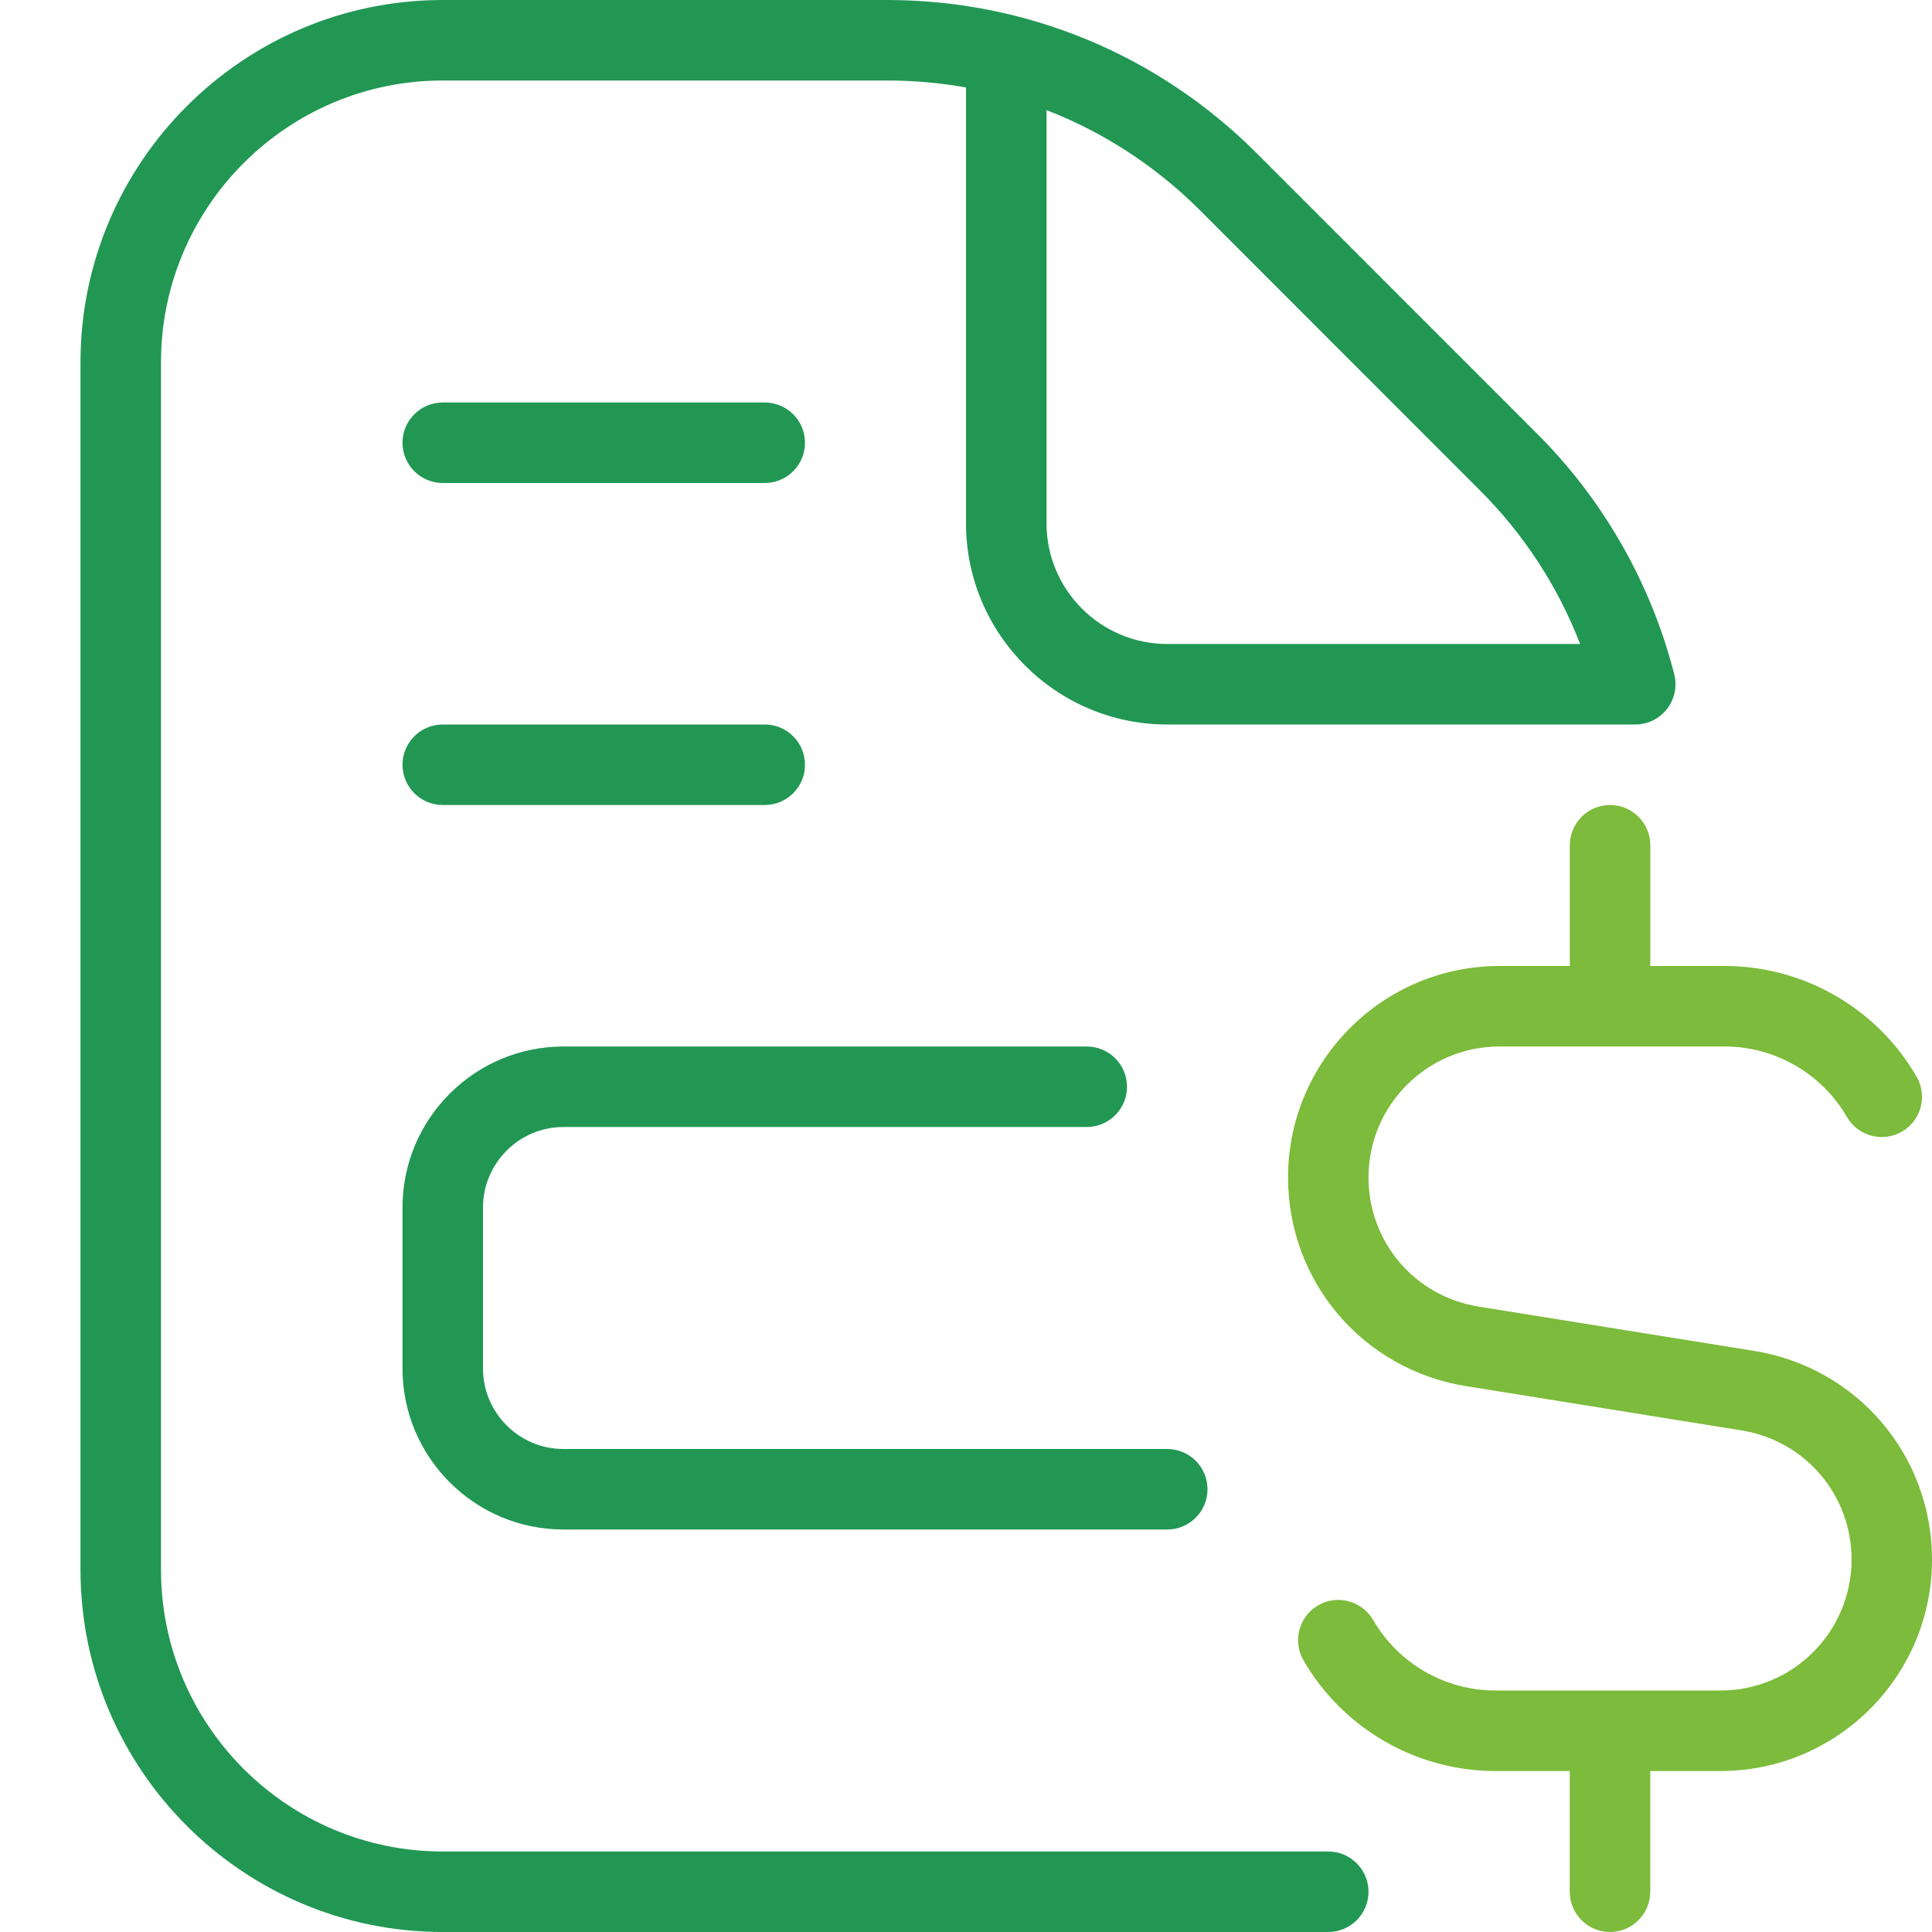
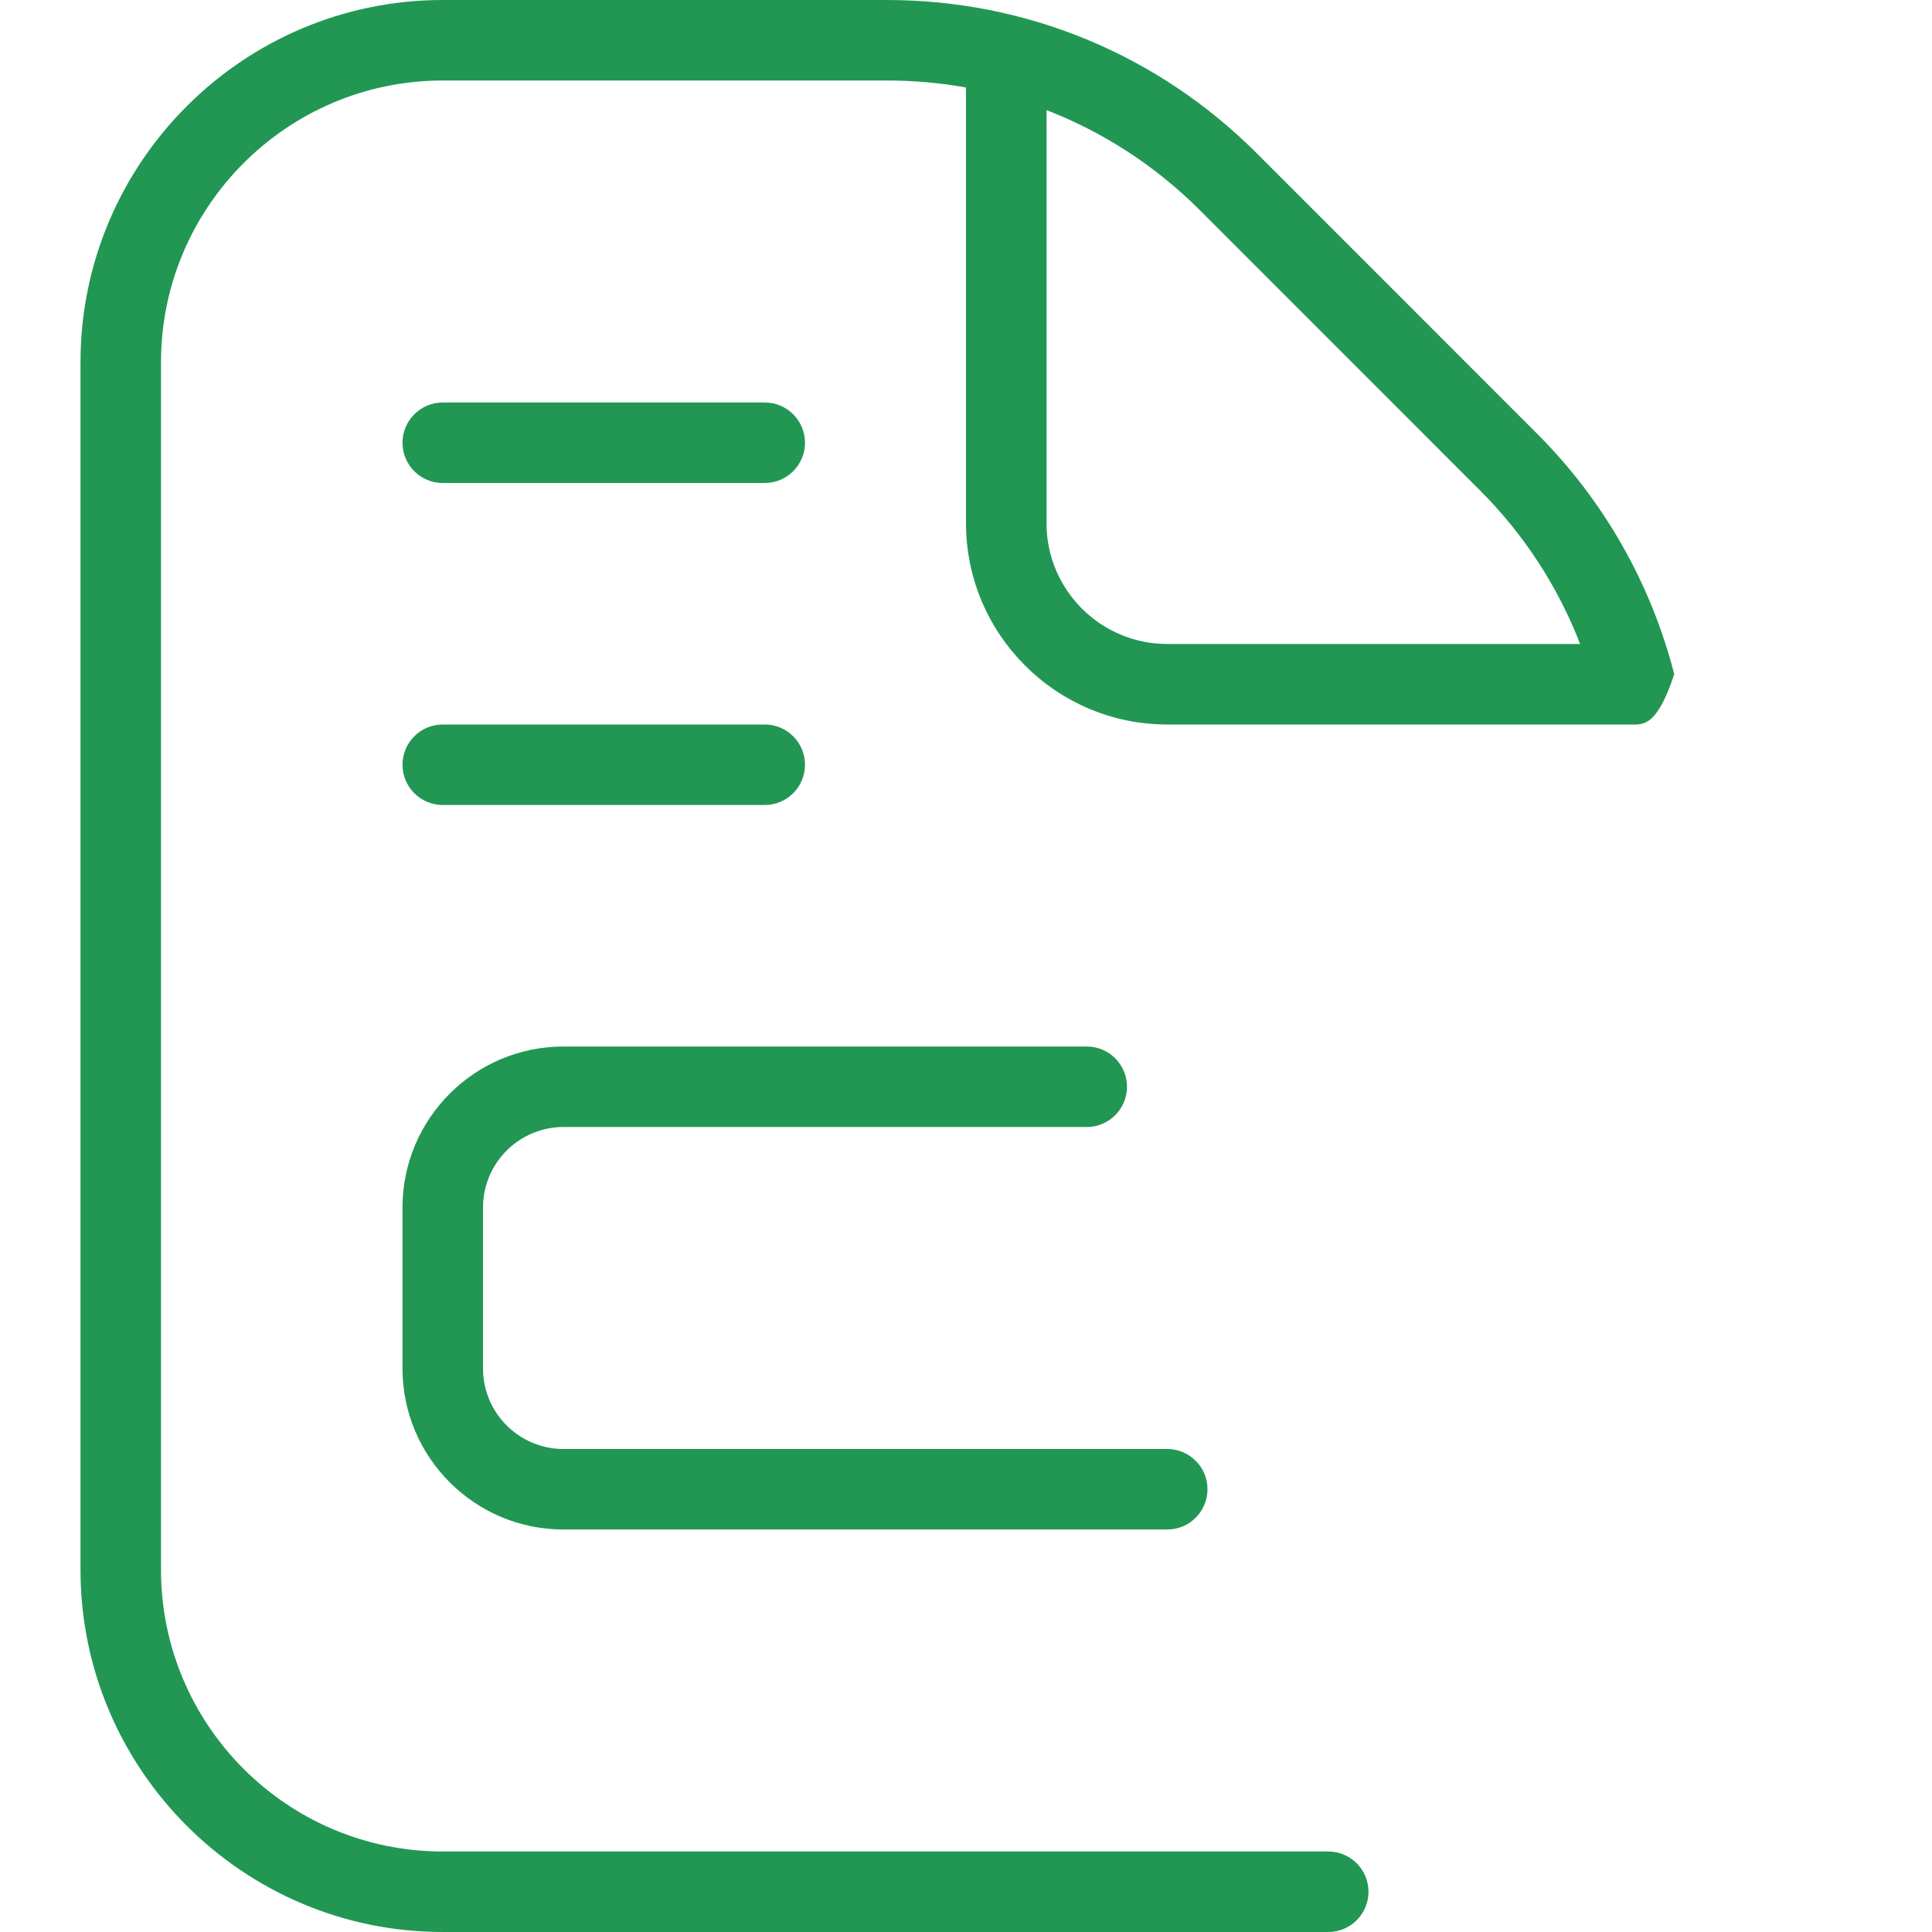
<svg xmlns="http://www.w3.org/2000/svg" width="60" height="60" viewBox="0 0 60 60" fill="none">
  <g clip-path="url(#clip0_53_1132)">
-     <path d="M12.5 37.5C12.5 34.742 14.742 32.5 17.5 32.5H33.75C34.44 32.5 35 33.06 35 33.75C35 34.44 34.44 35 33.75 35H17.5C16.122 35 15 36.123 15 37.5V42.5C15 43.877 16.122 45 17.5 45H36.25C36.94 45 37.5 45.56 37.5 46.25C37.5 46.94 36.94 47.5 36.25 47.5H17.5C14.742 47.5 12.5 45.258 12.5 42.5V37.5ZM13.75 25H23.75C24.44 25 25 24.44 25 23.75C25 23.06 24.44 22.5 23.75 22.5H13.75C13.06 22.5 12.5 23.06 12.5 23.75C12.5 24.44 13.06 25 13.75 25ZM13.75 15H23.75C24.44 15 25 14.44 25 13.75C25 13.06 24.44 12.5 23.75 12.5H13.75C13.06 12.5 12.5 13.06 12.5 13.75C12.5 14.44 13.06 15 13.75 15ZM42.5 58.75C42.5 59.44 41.94 60 41.25 60H13.75C7.548 60 2.5 54.953 2.5 48.75V11.25C2.5 5.048 7.548 0 13.75 0H27.538C31.875 0 35.958 1.69 39.03 4.76L47.74 13.473C49.8 15.533 51.273 18.115 51.995 20.94C52.09 21.315 52.008 21.712 51.77 22.017C51.532 22.323 51.17 22.5 50.782 22.5H36.25C32.803 22.5 30 19.695 30 16.25V2.717C29.195 2.572 28.372 2.5 27.538 2.5H13.75C8.925 2.5 5 6.425 5 11.25V48.75C5 53.575 8.925 57.5 13.75 57.5H41.25C41.94 57.5 42.5 58.06 42.5 58.75ZM32.5 16.25C32.5 18.317 34.182 20 36.25 20H49.072C48.385 18.22 47.33 16.598 45.972 15.24L37.263 6.527C35.883 5.15 34.265 4.103 32.502 3.42V16.25H32.5Z" fill="#219753" />
-     <path d="M54.475 41.953L45.92 40.578C43.937 40.26 42.5 38.57 42.5 36.565C42.5 34.325 44.322 32.5 46.565 32.5H53.565C55.122 32.5 56.575 33.337 57.357 34.688C57.705 35.288 58.47 35.487 59.065 35.145C59.662 34.8 59.867 34.035 59.522 33.438C58.297 31.317 56.017 30 53.567 30H51.252V26.25C51.252 25.56 50.692 25 50.002 25C49.312 25 48.752 25.56 48.752 26.25V30H46.567C42.947 30 40.002 32.945 40.002 36.565C40.002 39.805 42.327 42.532 45.527 43.047L54.082 44.422C56.065 44.74 57.502 46.43 57.502 48.435C57.502 50.675 55.68 52.5 53.437 52.5H46.437C44.88 52.5 43.427 51.663 42.645 50.312C42.297 49.712 41.525 49.51 40.937 49.855C40.34 50.2 40.135 50.965 40.48 51.562C41.705 53.682 43.985 55 46.435 55H48.75V58.75C48.75 59.44 49.31 60 50 60C50.69 60 51.25 59.44 51.25 58.75V55H53.435C57.055 55 60 52.055 60 48.435C60 45.195 57.675 42.468 54.475 41.953Z" fill="#7cbb3b" />
+     <path d="M12.5 37.5C12.5 34.742 14.742 32.5 17.5 32.5H33.75C34.44 32.5 35 33.06 35 33.75C35 34.44 34.44 35 33.75 35H17.5C16.122 35 15 36.123 15 37.5V42.5C15 43.877 16.122 45 17.5 45H36.25C36.94 45 37.5 45.56 37.5 46.25C37.5 46.94 36.94 47.5 36.25 47.5H17.5C14.742 47.5 12.5 45.258 12.5 42.5V37.5ZM13.75 25H23.75C24.44 25 25 24.44 25 23.75C25 23.06 24.44 22.5 23.75 22.5H13.75C13.06 22.5 12.5 23.06 12.5 23.75C12.5 24.44 13.06 25 13.75 25ZM13.75 15H23.75C24.44 15 25 14.44 25 13.75C25 13.06 24.44 12.5 23.75 12.5H13.75C13.06 12.5 12.5 13.06 12.5 13.75C12.5 14.44 13.06 15 13.75 15ZM42.5 58.75C42.5 59.44 41.94 60 41.25 60H13.75C7.548 60 2.5 54.953 2.5 48.75V11.25C2.5 5.048 7.548 0 13.75 0H27.538C31.875 0 35.958 1.69 39.03 4.76L47.74 13.473C49.8 15.533 51.273 18.115 51.995 20.94C51.532 22.323 51.17 22.5 50.782 22.5H36.25C32.803 22.5 30 19.695 30 16.25V2.717C29.195 2.572 28.372 2.5 27.538 2.5H13.75C8.925 2.5 5 6.425 5 11.25V48.75C5 53.575 8.925 57.5 13.75 57.5H41.25C41.94 57.5 42.5 58.06 42.5 58.75ZM32.5 16.25C32.5 18.317 34.182 20 36.25 20H49.072C48.385 18.22 47.33 16.598 45.972 15.24L37.263 6.527C35.883 5.15 34.265 4.103 32.502 3.42V16.25H32.5Z" fill="#219753" />
  </g>
  <defs>
    <clipPath id="clip0_53_1132">
      <rect width="60" height="60" fill="white" />
    </clipPath>
  </defs>
</svg>